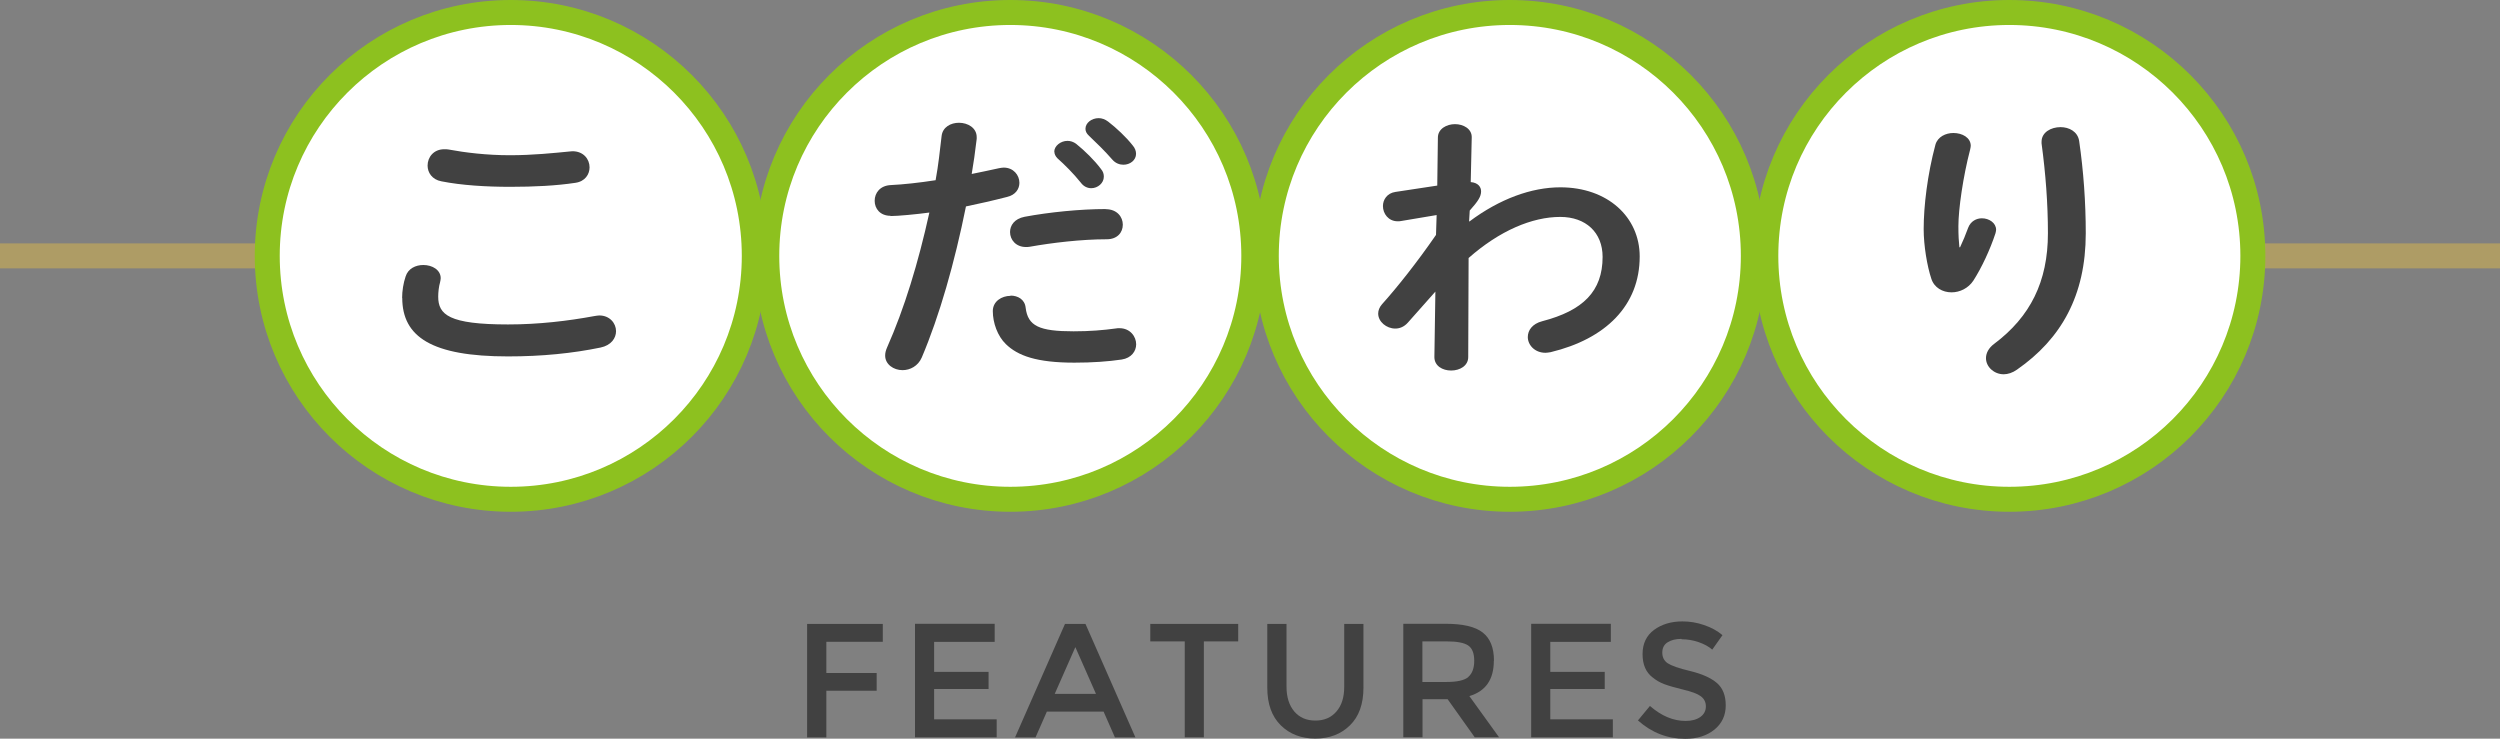
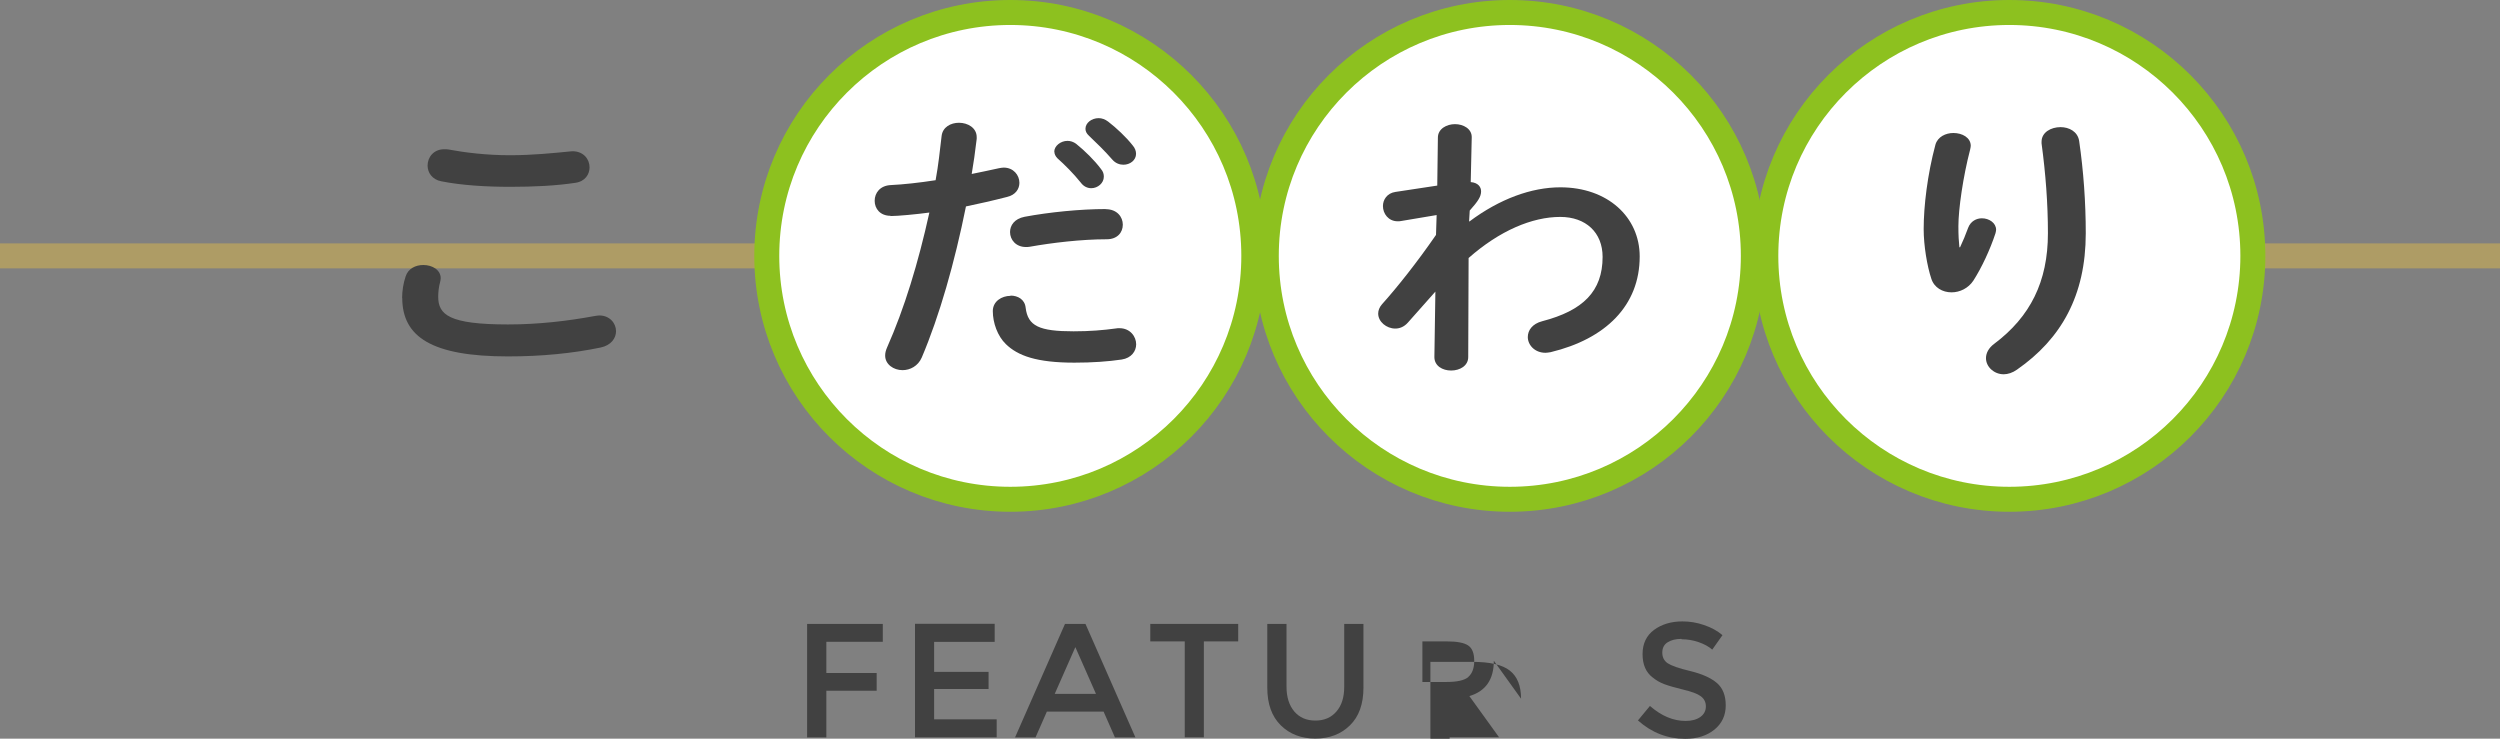
<svg xmlns="http://www.w3.org/2000/svg" id="_レイヤー_2" data-name="レイヤー 2" viewBox="0 0 200.19 59.15">
  <rect x="0" y="0" width="200.19" height="59.15" fill="#808080" stroke="none" />
  <defs>
    <style>
      .cls-1 {
        fill: #414141;
      }

      .cls-2 {
        fill: #fff;
        stroke: #8dc11f;
      }

      .cls-2, .cls-3 {
        stroke-miterlimit: 10;
        stroke-width: 2px;
      }

      .cls-3 {
        fill: none;
        stroke: #ae9c65;
      }
    </style>
  </defs>
  <g id="_文字" data-name="文字">
    <g>
      <line class="cls-3" y1="20.49" x2="200.19" y2="20.49" />
-       <ellipse class="cls-2" cx="40.9" cy="20.49" rx="19.5" ry="19.49" />
      <ellipse class="cls-2" cx="80.9" cy="20.49" rx="19.5" ry="19.49" />
      <ellipse class="cls-2" cx="120.9" cy="20.49" rx="19.5" ry="19.49" />
      <ellipse class="cls-2" cx="160.9" cy="20.49" rx="19.5" ry="19.49" />
      <g>
        <path class="cls-1" d="m66.17,51.39v2.5h4.03v1.42h-4.03v3.74h-1.54v-9.09h6.06v1.43h-4.52Z" />
        <path class="cls-1" d="m79.65,49.96v1.44h-4.85v2.4h4.36v1.37h-4.36v2.43h5.01v1.44h-6.54v-9.09h6.38Z" />
        <path class="cls-1" d="m83.83,56.98l-.91,2.07h-1.64l4-9.09h1.64l4,9.09h-1.64l-.91-2.07h-4.55Zm3.93-1.42l-1.65-3.74-1.65,3.74h3.3Z" />
        <path class="cls-1" d="m96.4,51.36v7.68h-1.53v-7.68h-2.76v-1.4h7.04v1.4h-2.76Z" />
        <path class="cls-1" d="m103.64,56.97c.42.49.98.73,1.69.73s1.27-.24,1.69-.73.62-1.14.62-1.98v-5.03h1.54v5.1c0,1.31-.36,2.32-1.08,3.02-.72.71-1.64,1.06-2.77,1.06s-2.05-.35-2.77-1.06c-.72-.71-1.08-1.71-1.08-3.02v-5.1h1.54v5.03c0,.83.21,1.49.62,1.98Z" />
-         <path class="cls-1" d="m119.62,52.91c0,1.5-.65,2.44-1.96,2.83l2.38,3.3h-1.95l-2.17-3.05h-2.01v3.05h-1.54v-9.09h3.38c1.39,0,2.38.23,2.98.7s.9,1.22.9,2.25Zm-2.04,1.29c.31-.27.47-.7.47-1.29s-.16-1-.48-1.22c-.32-.22-.89-.33-1.72-.33h-1.95v3.25h1.91c.87,0,1.46-.13,1.77-.4Z" />
-         <path class="cls-1" d="m128.99,49.96v1.44h-4.85v2.4h4.36v1.37h-4.36v2.43h5.01v1.44h-6.54v-9.09h6.38Z" />
+         <path class="cls-1" d="m119.62,52.91c0,1.5-.65,2.44-1.96,2.83l2.38,3.3h-1.95h-2.01v3.05h-1.54v-9.09h3.38c1.39,0,2.38.23,2.98.7s.9,1.22.9,2.25Zm-2.04,1.29c.31-.27.47-.7.47-1.29s-.16-1-.48-1.22c-.32-.22-.89-.33-1.72-.33h-1.95v3.25h1.91c.87,0,1.46-.13,1.77-.4Z" />
        <path class="cls-1" d="m134.64,51.16c-.45,0-.81.09-1.1.27-.29.18-.43.46-.43.83s.14.65.43.85c.29.19.89.41,1.83.63.93.23,1.63.54,2.11.95s.71,1.01.71,1.8-.3,1.44-.9,1.93c-.6.49-1.38.74-2.35.74-1.42,0-2.68-.49-3.78-1.47l.96-1.16c.92.8,1.87,1.2,2.86,1.2.49,0,.89-.11,1.18-.32.29-.21.44-.49.44-.84s-.14-.62-.41-.82c-.27-.2-.74-.37-1.41-.53-.67-.16-1.17-.31-1.52-.44-.35-.13-.65-.31-.92-.53-.54-.41-.81-1.03-.81-1.87s.31-1.49.92-1.94c.61-.45,1.37-.68,2.27-.68.58,0,1.16.09,1.73.29.57.19,1.07.46,1.48.81l-.82,1.16c-.27-.24-.63-.44-1.09-.6-.46-.16-.91-.23-1.36-.23Z" />
      </g>
      <g>
        <path class="cls-1" d="m32.2,23.86c0-.55.1-1.2.28-1.72.2-.64.81-.92,1.42-.92.71,0,1.39.39,1.39,1.06,0,.09-.03.21-.05.32-.1.34-.15.8-.15,1.15,0,1.45.86,2.23,5.59,2.23,2.45,0,4.81-.28,6.91-.67.15-.02.28-.05.4-.05.83,0,1.34.62,1.34,1.26,0,.55-.38,1.13-1.24,1.31-2.23.46-4.68.71-7.41.71-6.1,0-8.47-1.56-8.47-4.69Zm8.63-11.43c1.85,0,3.54-.18,4.78-.3.08,0,.15-.02.23-.02.89,0,1.37.64,1.37,1.29,0,.55-.35,1.13-1.14,1.24-1.52.23-3.29.32-5.21.32s-3.9-.12-5.51-.44c-.76-.14-1.11-.71-1.11-1.26,0-.67.48-1.31,1.34-1.31.1,0,.23,0,.33.02,1.34.25,3.06.46,4.93.46Z" />
        <path class="cls-1" d="m71.31,17.28c-.83,0-1.27-.57-1.27-1.2s.43-1.22,1.29-1.26c1.01-.05,2.23-.18,3.59-.39.23-1.26.33-2.28.48-3.54.08-.71.73-1.06,1.39-1.06.71,0,1.42.41,1.42,1.15v.14c-.13,1.1-.25,1.93-.4,2.81.71-.14,1.44-.3,2.18-.46.13-.02.25-.05.38-.05.78,0,1.26.6,1.26,1.22,0,.48-.3.97-.99,1.13-1.16.3-2.28.55-3.29.76-.91,4.51-2.12,8.76-3.54,12.1-.3.69-.94,1.01-1.54,1.01-.71,0-1.39-.46-1.39-1.17,0-.21.05-.41.15-.64,1.39-3.13,2.5-6.78,3.39-10.81-1.04.14-2.53.28-3.11.28Zm9.61,6.39c.58,0,1.14.3,1.21.97.18,1.47,1.09,1.89,3.84,1.89,1.29,0,2.38-.09,3.39-.23.08-.02.2-.02.28-.02.86,0,1.34.67,1.34,1.29,0,.55-.38,1.1-1.16,1.22-1.09.16-2.35.25-3.79.25-3.01,0-4.53-.55-5.49-1.49-.66-.64-1.04-1.7-1.04-2.64,0-.78.71-1.22,1.42-1.22Zm7.62-6.92c.91,0,1.37.62,1.37,1.24s-.43,1.17-1.29,1.17c-2.02,0-4.38.28-6.17.6-.1.02-.23.02-.3.02-.79,0-1.27-.57-1.27-1.2,0-.53.35-1.06,1.16-1.22,1.97-.37,4.48-.62,6.5-.62Zm-4.12-4.6c0-.46.51-.87,1.06-.87.23,0,.48.07.71.25.68.55,1.44,1.29,1.97,2,.18.21.23.41.23.62,0,.51-.48.92-1.01.92-.3,0-.61-.14-.83-.44-.61-.76-1.29-1.43-1.87-1.95-.18-.18-.25-.37-.25-.53Zm2.5-1.84c0-.46.48-.85,1.06-.85.25,0,.51.09.76.28.66.51,1.42,1.22,1.95,1.89.2.23.28.46.28.69,0,.51-.48.87-1.01.87-.3,0-.63-.11-.89-.41-.58-.67-1.29-1.36-1.87-1.91-.2-.18-.28-.37-.28-.55Z" />
        <path class="cls-1" d="m117.66,17.74c2.43-1.82,4.98-2.74,7.29-2.74,3.77,0,6.35,2.37,6.35,5.54,0,3.93-2.73,6.6-7.13,7.66-.15.02-.28.05-.41.05-.88,0-1.42-.64-1.42-1.26,0-.53.35-1.06,1.16-1.27,3.26-.85,4.83-2.39,4.83-5.15,0-1.95-1.34-3.2-3.39-3.2-2.25,0-4.86,1.1-7.34,3.29l-.03,7.93c0,.71-.68,1.08-1.37,1.08s-1.34-.37-1.34-1.08l.08-5.24-2.2,2.48c-.3.34-.66.48-1.01.48-.71,0-1.37-.55-1.37-1.2,0-.25.1-.51.3-.74,1.24-1.38,2.81-3.36,4.33-5.56l.05-1.59-2.86.48c-.1.02-.18.02-.25.02-.76,0-1.19-.62-1.19-1.22,0-.51.33-1.03.99-1.13l3.36-.51.05-3.84c0-.71.71-1.08,1.37-1.08s1.37.37,1.34,1.08l-.08,3.56c.61.05.83.41.83.74,0,.41-.23.78-.91,1.54l-.05.85Z" />
        <path class="cls-1" d="m156.95,19.81c.25-.53.43-.97.66-1.59.2-.51.66-.74,1.09-.74.58,0,1.14.37,1.14.92,0,.09-.03.18-.05.28-.43,1.31-1.11,2.76-1.77,3.79-.41.62-1.09.94-1.75.94-.71,0-1.39-.37-1.62-1.1-.33-.99-.61-2.64-.61-3.96,0-1.84.3-4.37.94-6.76.18-.64.83-.94,1.44-.94.71,0,1.39.37,1.39,1.03,0,.09-.03.18-.05.3-.56,2.14-.94,4.76-.94,6.14,0,.74.03,1.22.08,1.68h.05Zm6.53-8.46c0-.76.76-1.17,1.52-1.17.68,0,1.37.35,1.49,1.1.35,2.41.53,4.92.53,7.4,0,4.99-1.97,8.46-5.51,10.92-.35.25-.73.37-1.06.37-.78,0-1.42-.6-1.42-1.29,0-.39.2-.81.66-1.15,2.88-2.16,4.3-4.97,4.3-8.85,0-2.37-.18-4.76-.51-7.2v-.14Z" />
      </g>
    </g>
  </g>
</svg>